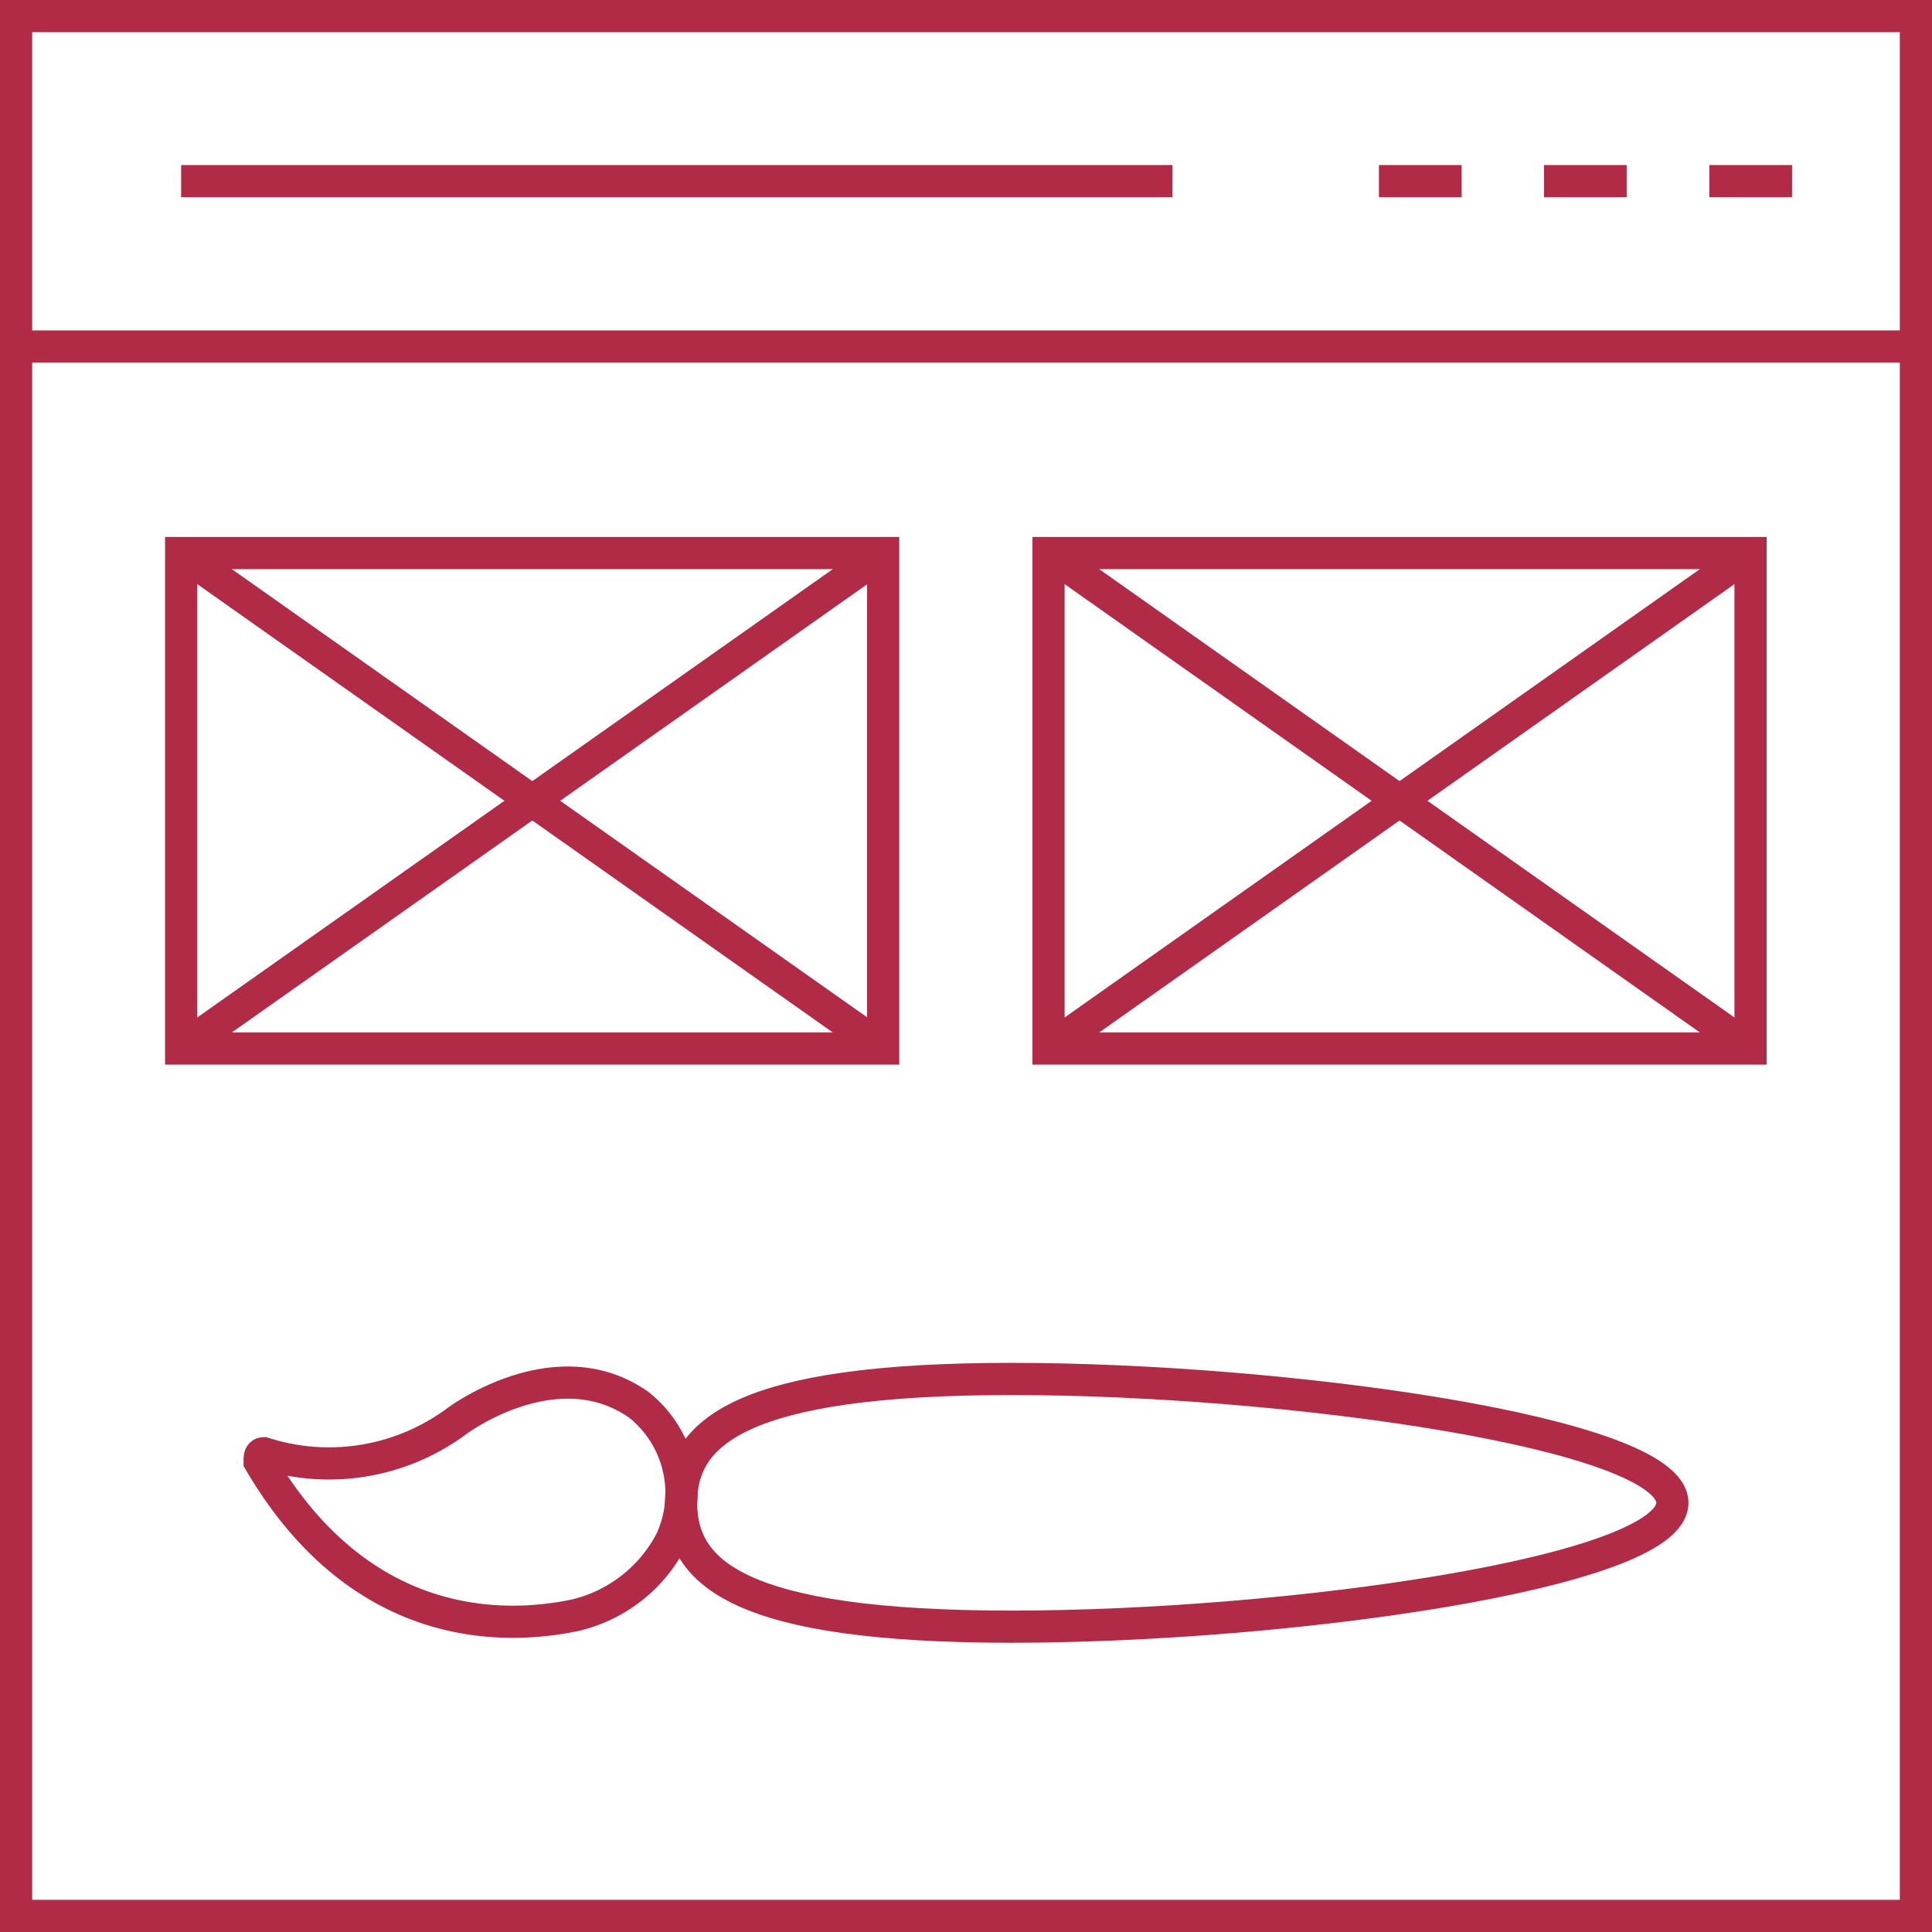
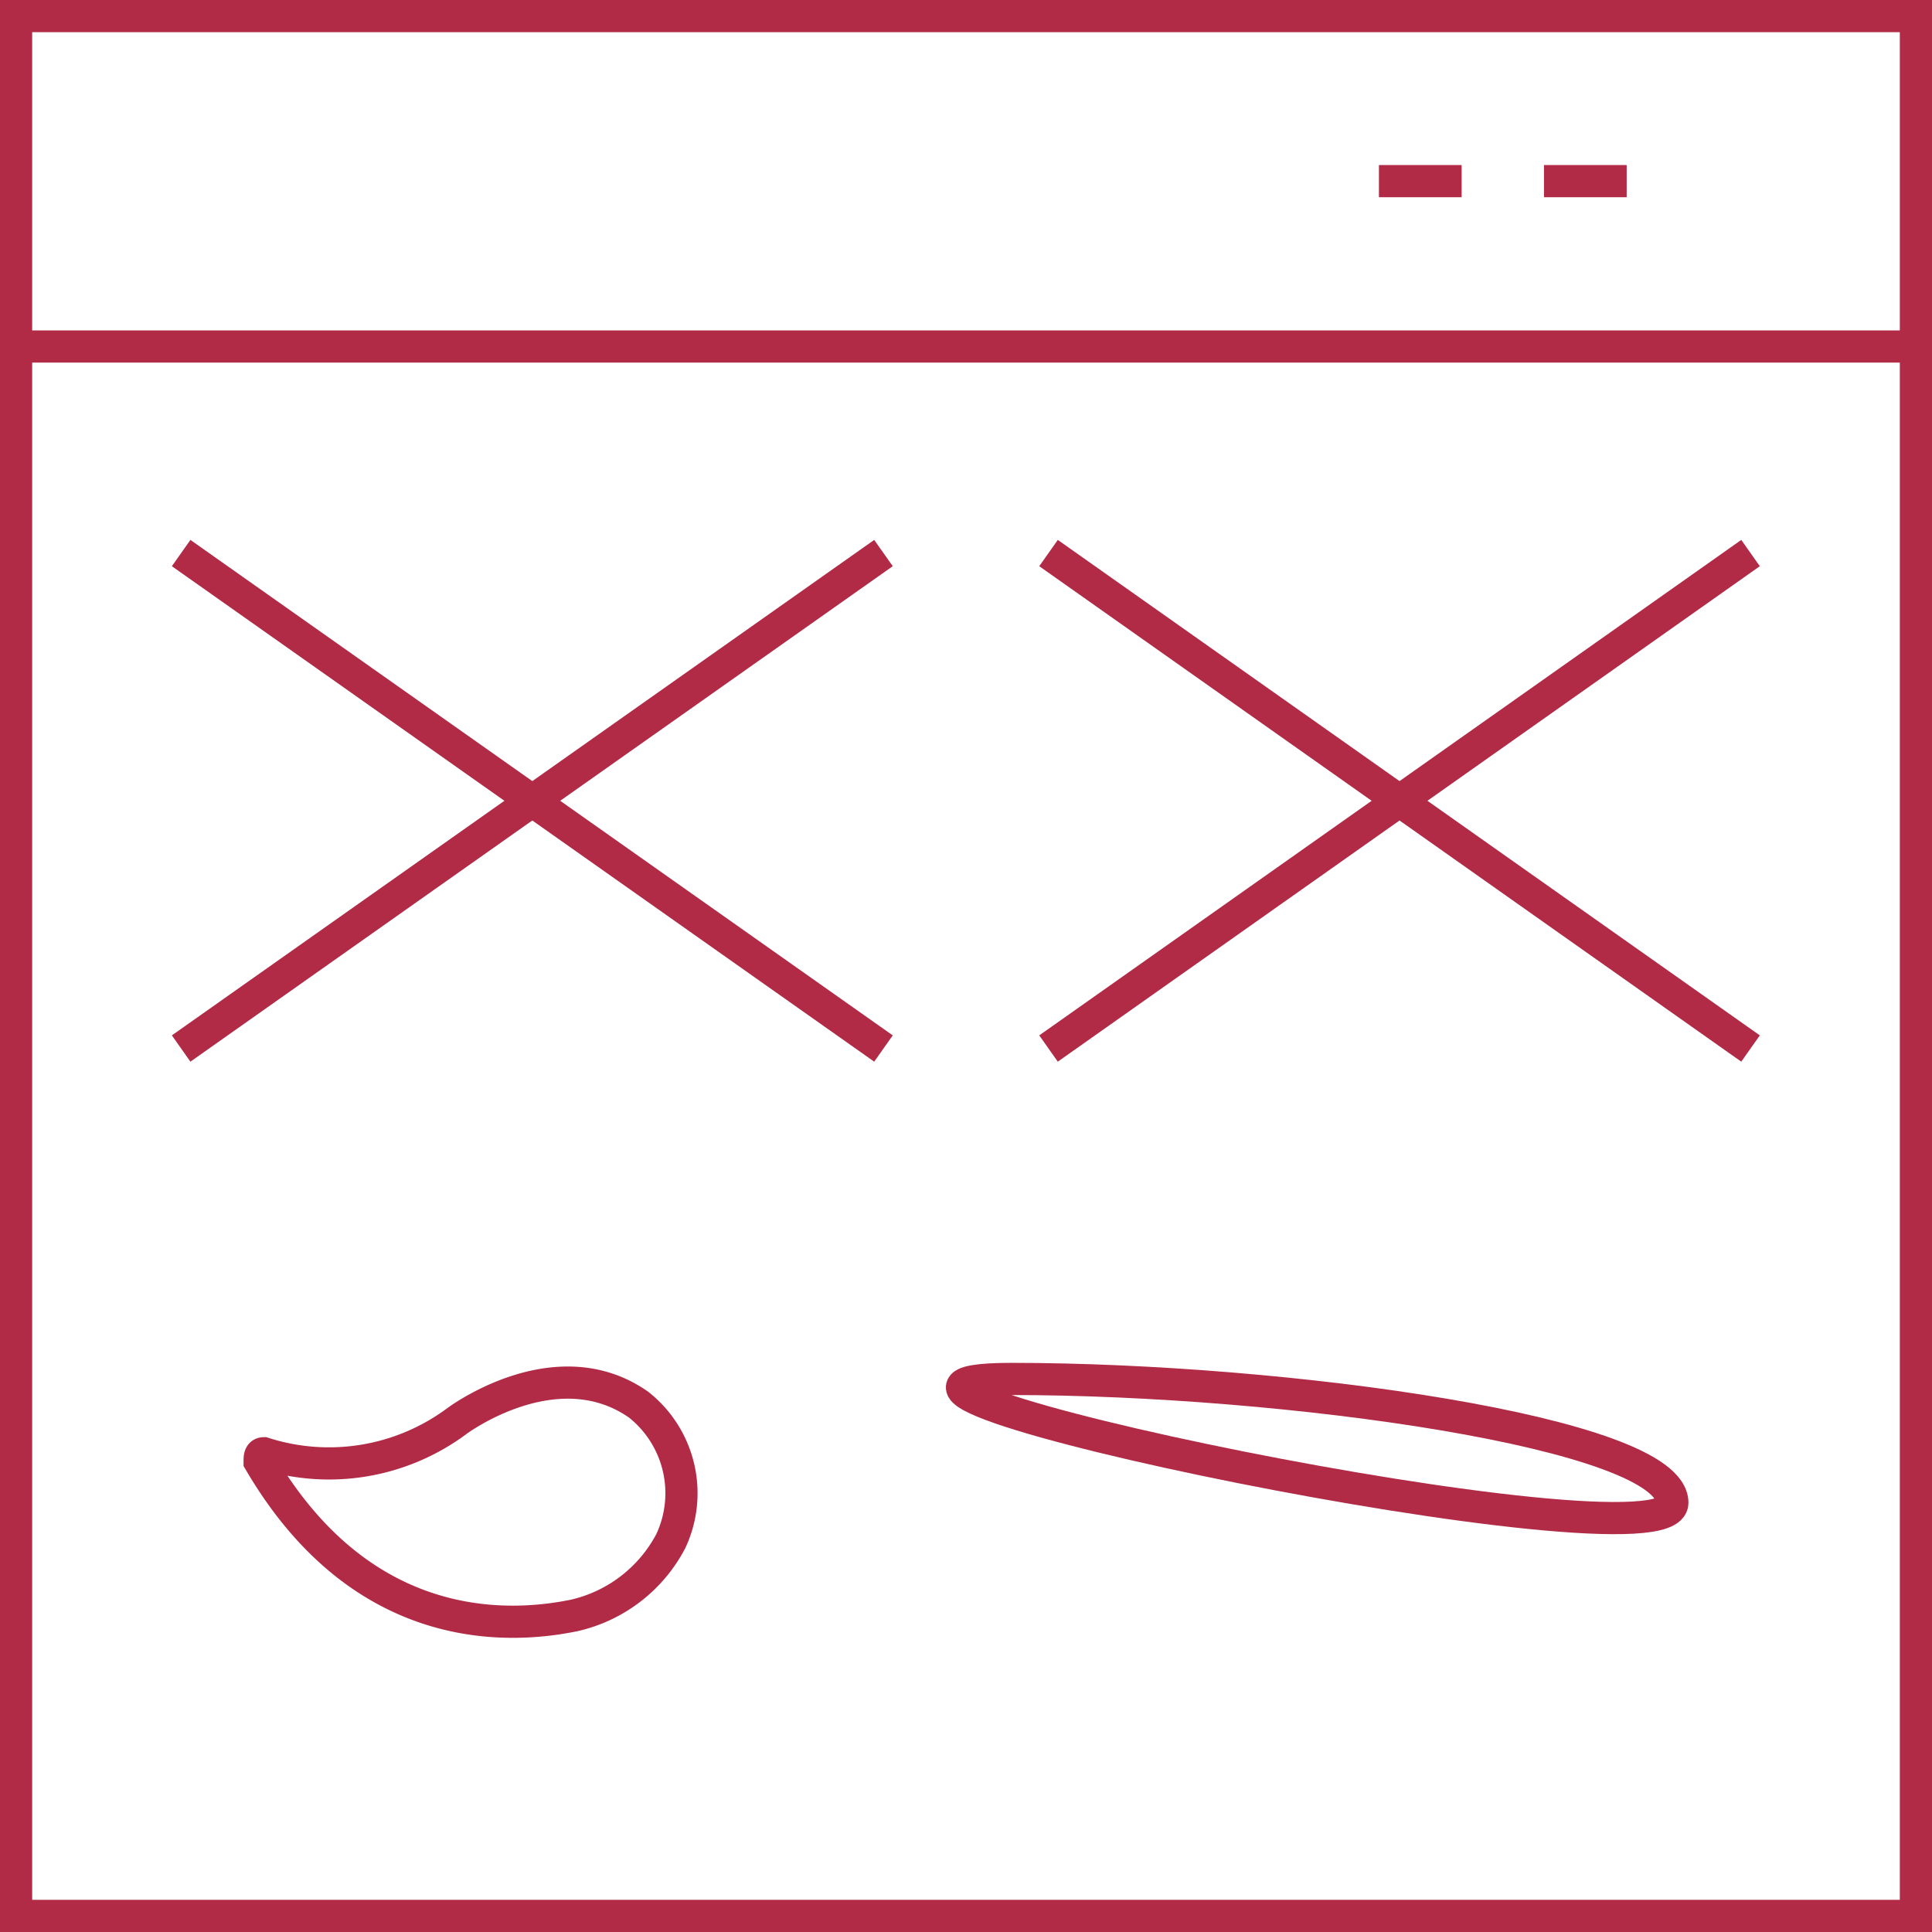
<svg xmlns="http://www.w3.org/2000/svg" viewBox="0 0 60.05 60.05">
  <defs>
    <style>.cls-1{fill:none;stroke:#b12a46;stroke-miterlimit:10;}</style>
  </defs>
  <title>paint2</title>
  <g id="Layer_2" data-name="Layer 2">
    <g id="Layer_1-2" data-name="Layer 1">
      <rect class="cls-1" x="0.5" y="0.5" width="59.05" height="59.05" />
      <line class="cls-1" x1="0.5" y1="10.77" x2="59.55" y2="10.77" />
-       <line class="cls-1" x1="55.7" y1="5.63" x2="53.13" y2="5.63" />
      <line class="cls-1" x1="50.56" y1="5.63" x2="47.99" y2="5.63" />
      <line class="cls-1" x1="45.43" y1="5.63" x2="42.86" y2="5.63" />
-       <line class="cls-1" x1="36.44" y1="5.63" x2="5.63" y2="5.63" />
      <path class="cls-1" d="M8.07,45.43c0-.13,0-.26.13-.26a6.66,6.66,0,0,0,6-1s3.08-2.31,5.65-.51a3.51,3.51,0,0,1,1,4.24h0a4.53,4.53,0,0,1-3,2.31C15.52,50.69,11.15,50.69,8.07,45.43Z" />
-       <path class="cls-1" d="M31.44,42.86c8.47,0,20.54,1.67,20.54,3.85s-12.07,3.85-20.54,3.85-10.27-1.67-10.27-3.85S23,42.86,31.44,42.86Z" />
-       <rect class="cls-1" x="5.63" y="17.19" width="21.82" height="15.4" />
+       <path class="cls-1" d="M31.44,42.86c8.47,0,20.54,1.67,20.54,3.85S23,42.86,31.44,42.86Z" />
      <line class="cls-1" x1="5.63" y1="32.59" x2="27.46" y2="17.19" />
      <line class="cls-1" x1="27.46" y1="32.59" x2="5.63" y2="17.19" />
-       <rect class="cls-1" x="32.59" y="17.19" width="21.82" height="15.4" />
      <line class="cls-1" x1="32.59" y1="32.59" x2="54.41" y2="17.19" />
      <line class="cls-1" x1="54.41" y1="32.59" x2="32.59" y2="17.19" />
    </g>
  </g>
</svg>